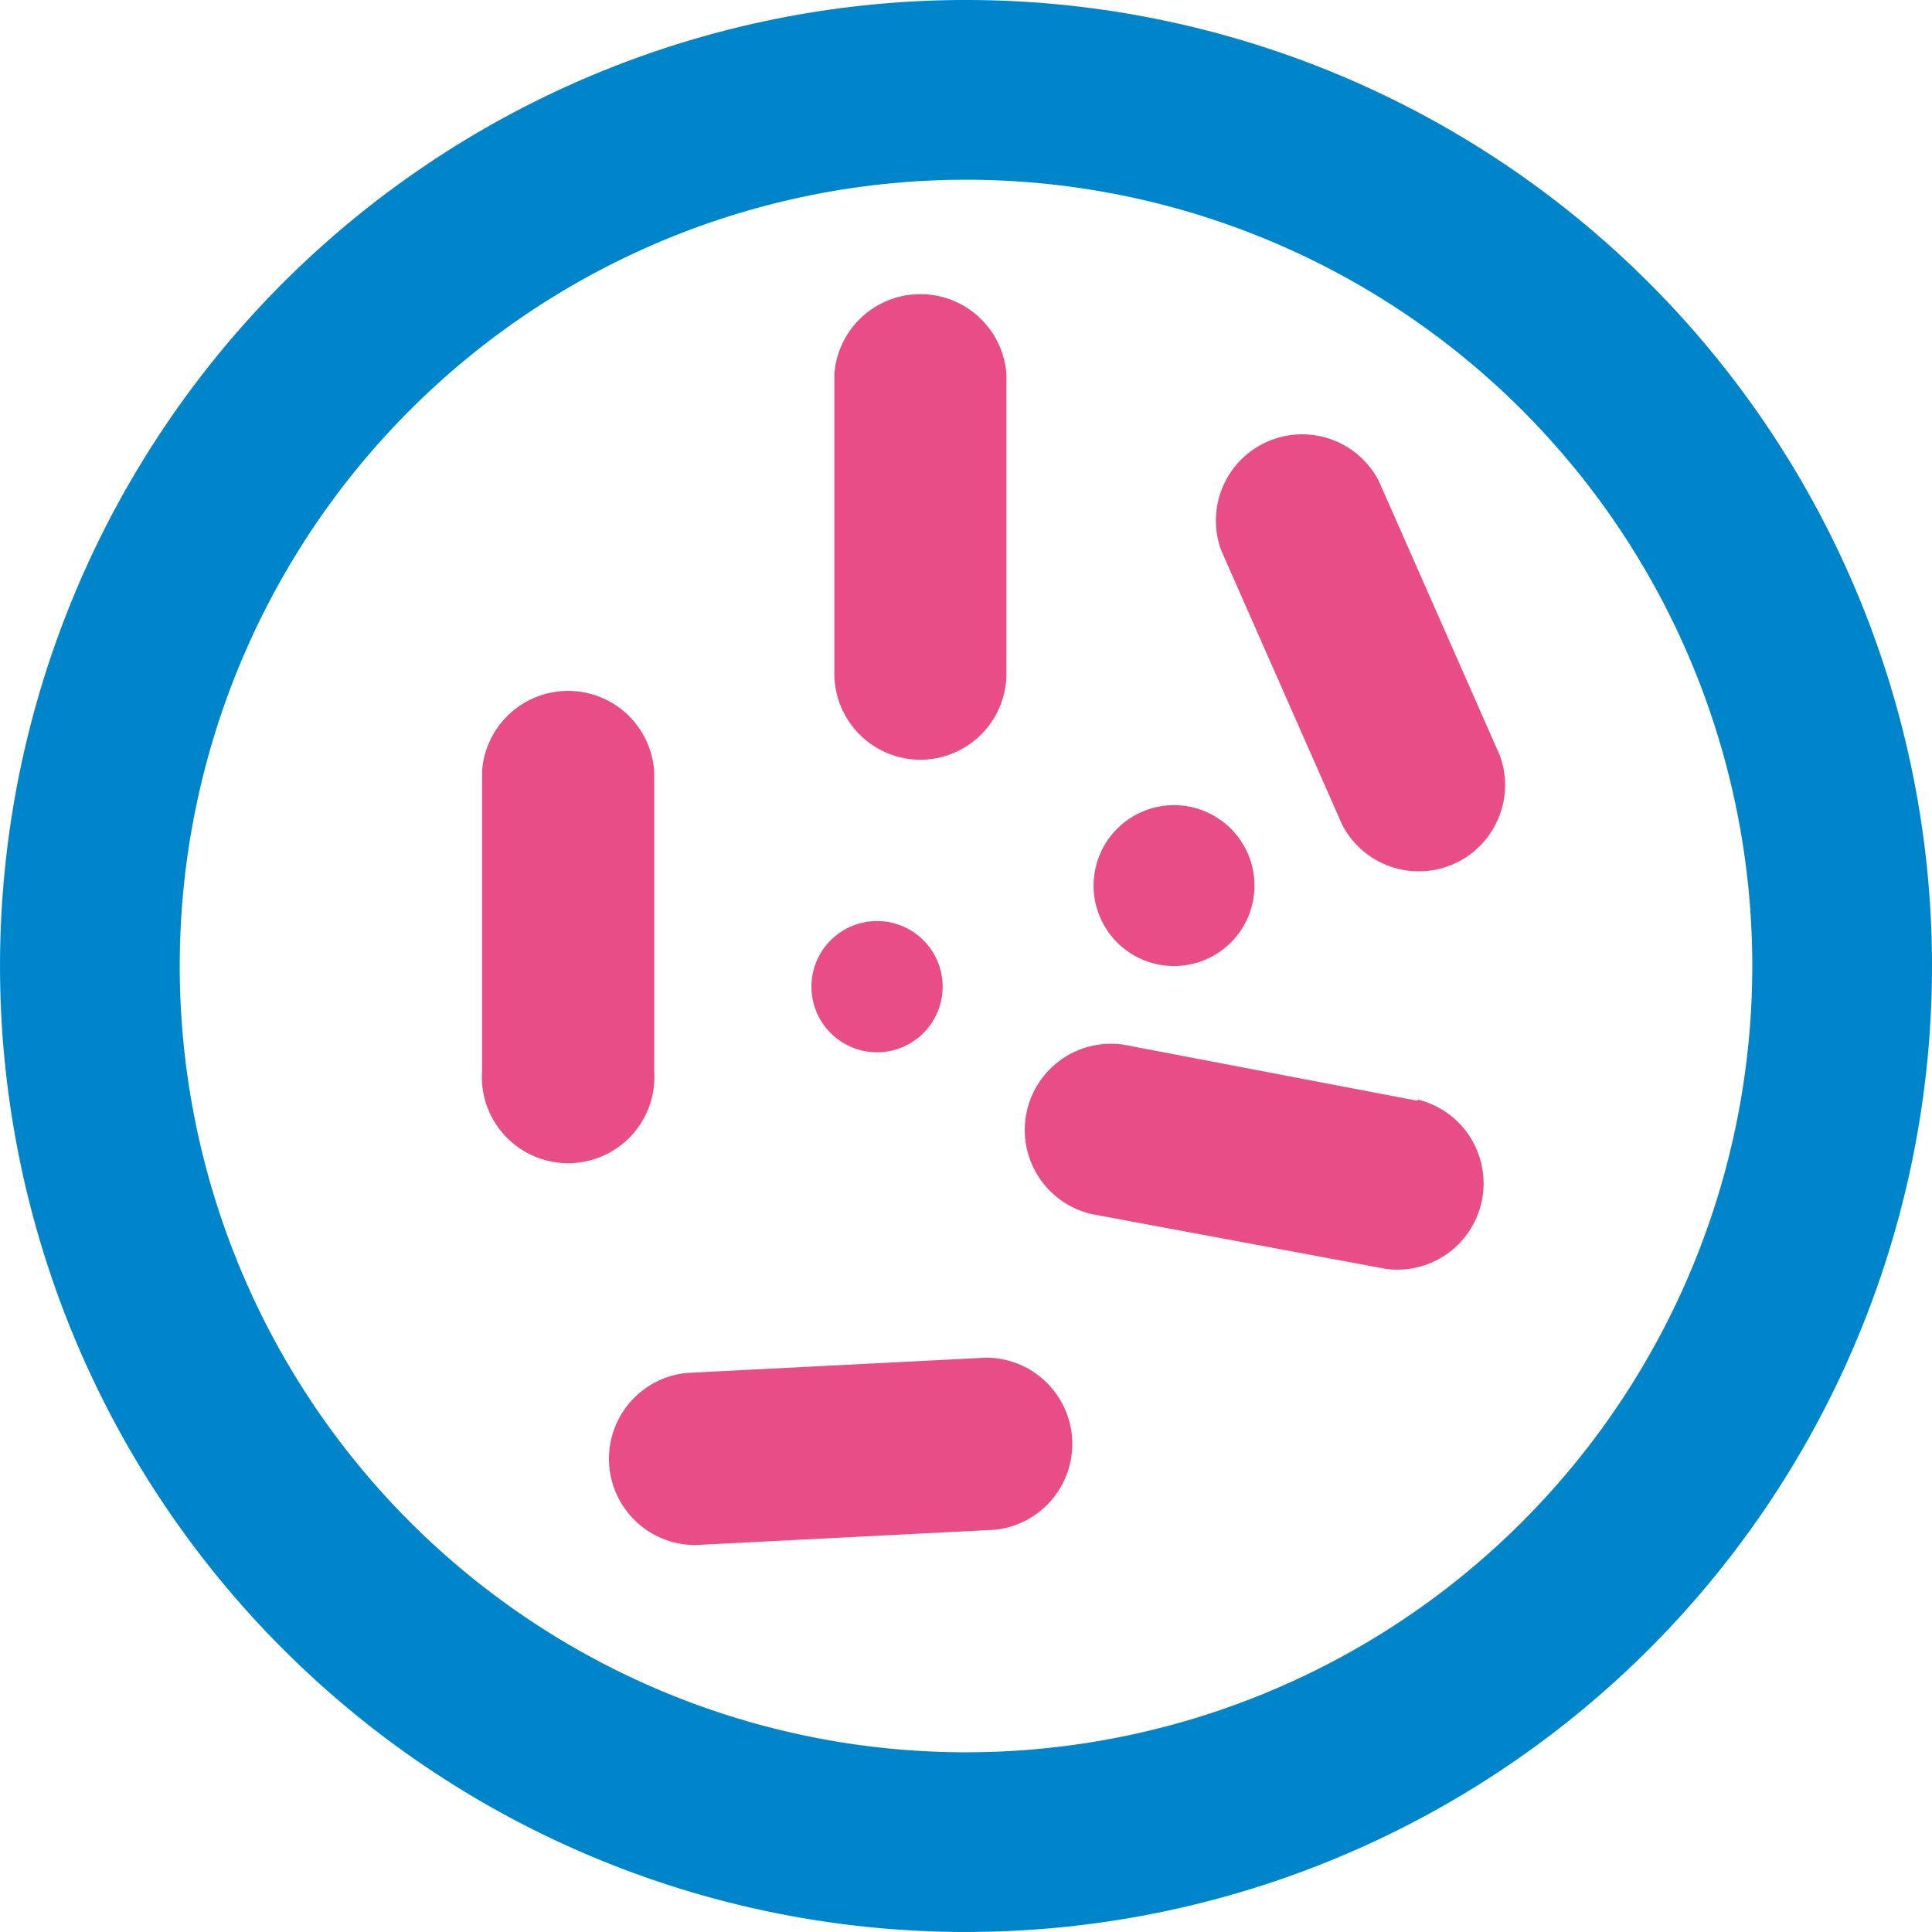
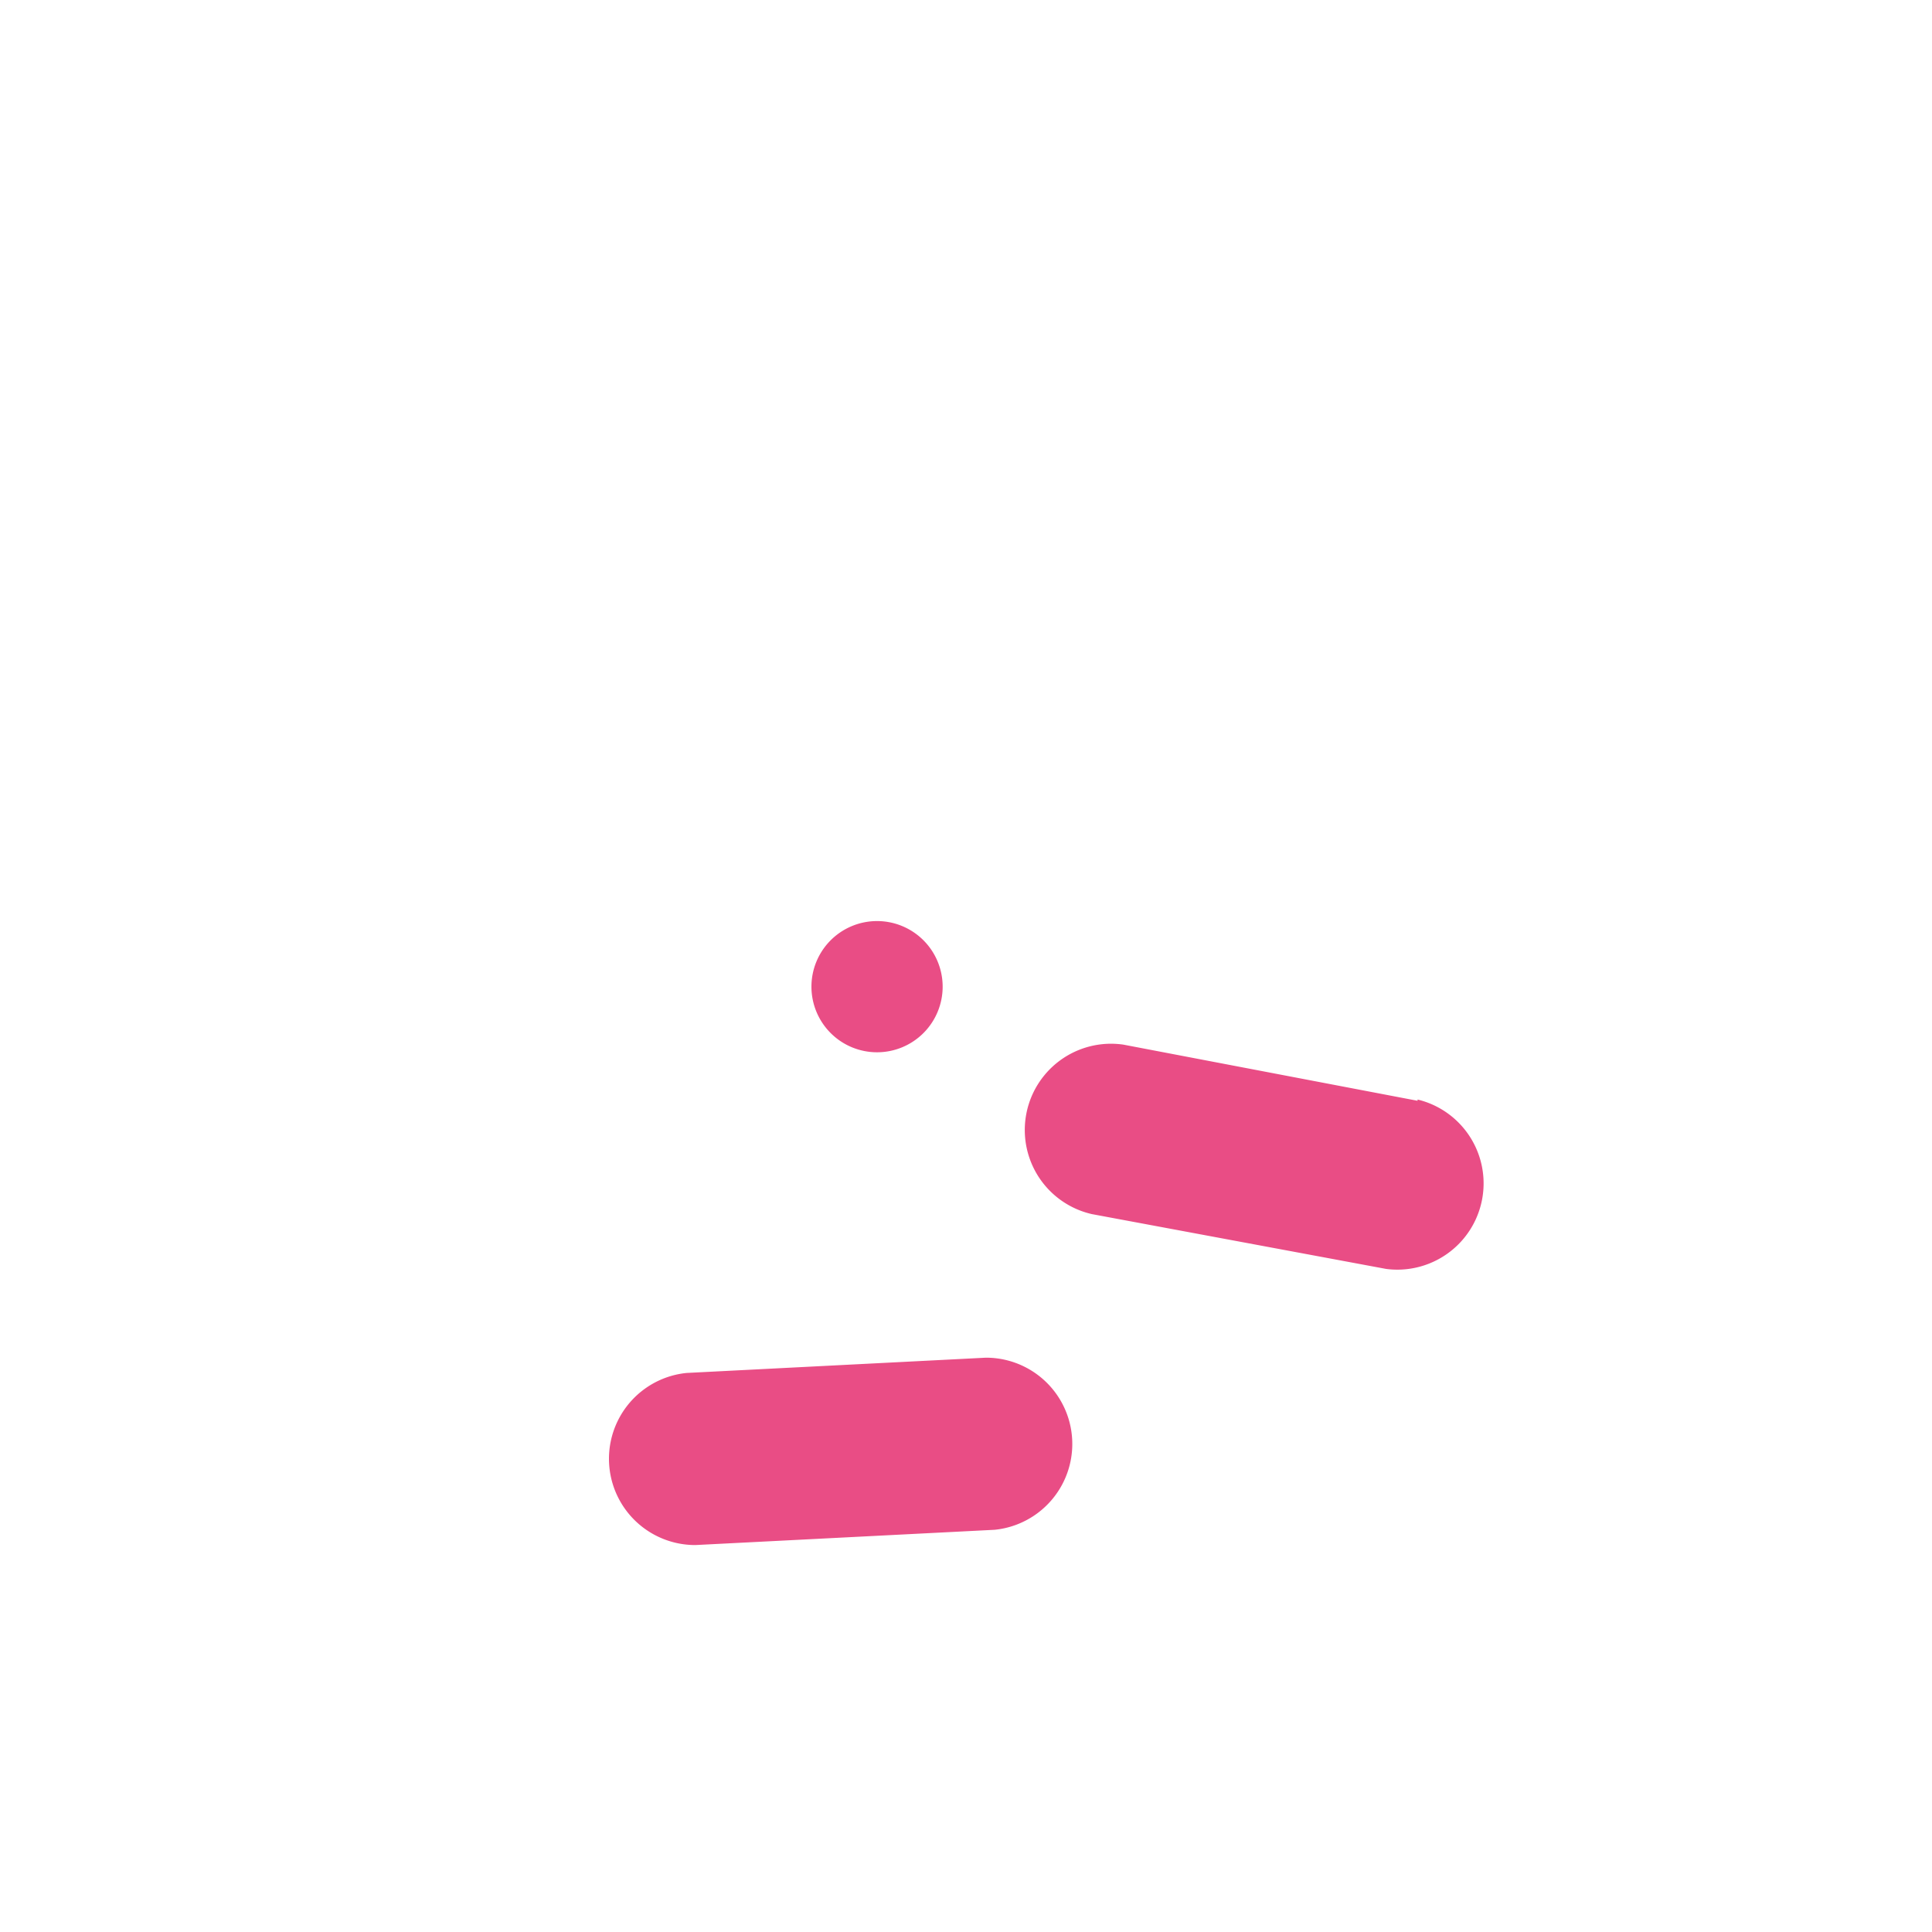
<svg xmlns="http://www.w3.org/2000/svg" id="Group_776" data-name="Group 776" width="78.833" height="78.833" viewBox="0 0 78.833 78.833">
  <defs>
    <clipPath id="clip-path">
      <rect id="Rectangle_455" data-name="Rectangle 455" width="78.833" height="78.833" fill="none" />
    </clipPath>
  </defs>
  <g id="Group_775" data-name="Group 775" clip-path="url(#clip-path)">
-     <path id="Path_484" data-name="Path 484" d="M39.416,0A39.416,39.416,0,1,0,78.833,39.416,39.416,39.416,0,0,0,39.416,0m0,71.5A32.083,32.083,0,1,1,71.5,39.416,32.083,32.083,0,0,1,39.416,71.5" fill="#0085cb" />
    <path id="Path_485" data-name="Path 485" d="M101.228,191.4l-12.21.623a3.52,3.52,0,0,0,.366,7.022l12.21-.623a3.52,3.52,0,0,0-.367-7.022" transform="translate(-61.005 -136.001)" fill="#e94d85" />
-     <path id="Path_486" data-name="Path 486" d="M74.959,112.9V100.668a3.52,3.52,0,0,0-7.022,0V112.9a3.52,3.52,0,1,0,7.022,0" transform="translate(-48.266 -69.208)" fill="#e94d85" />
-     <path id="Path_487" data-name="Path 487" d="M121.154,60.471a3.519,3.519,0,0,0,3.483-3.5V44.741a3.52,3.52,0,0,0-7.022,0V56.969A3.52,3.52,0,0,0,121.154,60.471Z" transform="translate(-83.571 -29.47)" fill="#e94d85" />
-     <path id="Path_488" data-name="Path 488" d="M178.05,63.135a3.52,3.52,0,0,0-6.435,2.823l4.931,11.183a3.52,3.52,0,0,0,6.435-2.823Z" transform="translate(-121.785 -43.5)" fill="#e94d85" />
    <path id="Path_489" data-name="Path 489" d="M160.591,149.476l-12.008-2.292A3.52,3.52,0,0,0,147.3,154.1l12.008,2.237a3.52,3.52,0,0,0,1.283-6.912Z" transform="translate(-102.749 -104.56)" fill="#e94d85" />
    <path id="Path_490" data-name="Path 490" d="M117.063,129.84a2.677,2.677,0,1,1-2.677,2.677,2.677,2.677,0,0,1,2.677-2.677" transform="translate(-81.276 -92.257)" fill="#e94d85" />
-     <path id="Path_491" data-name="Path 491" d="M157.444,113.5a3.282,3.282,0,1,1-3.282,3.282,3.282,3.282,0,0,1,3.282-3.282" transform="translate(-109.539 -80.646)" fill="#e94d85" />
  </g>
</svg>